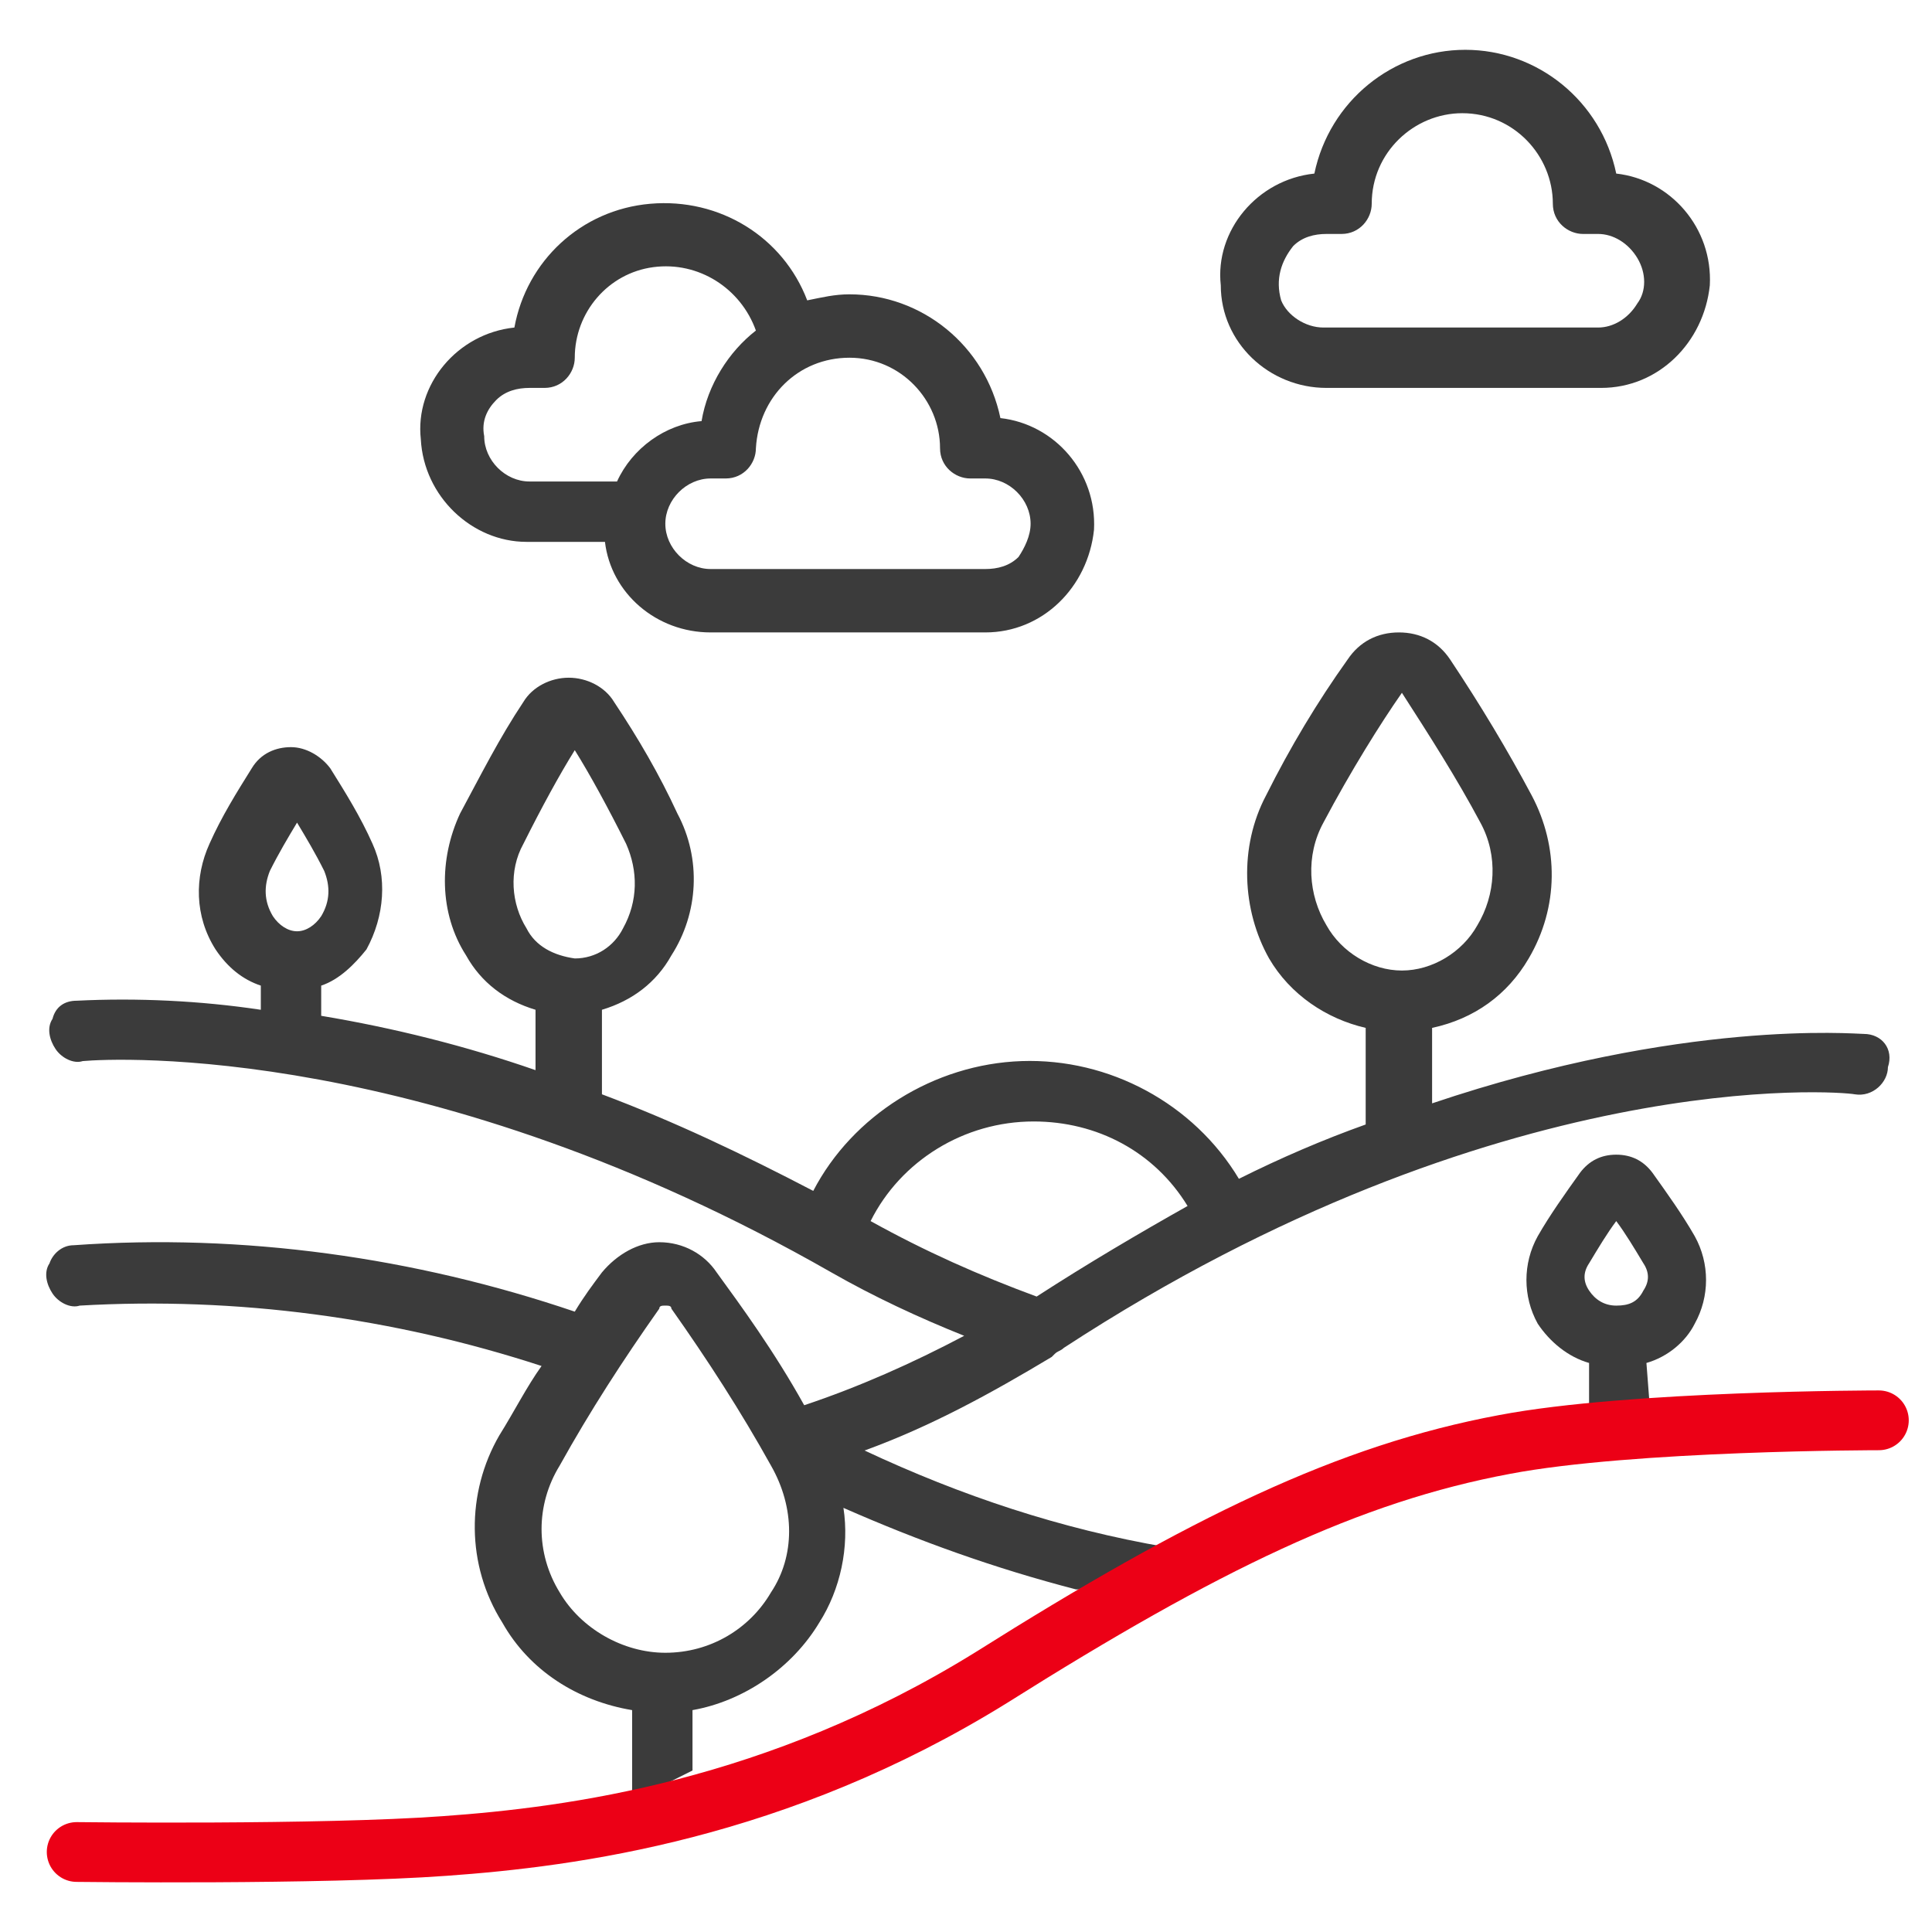
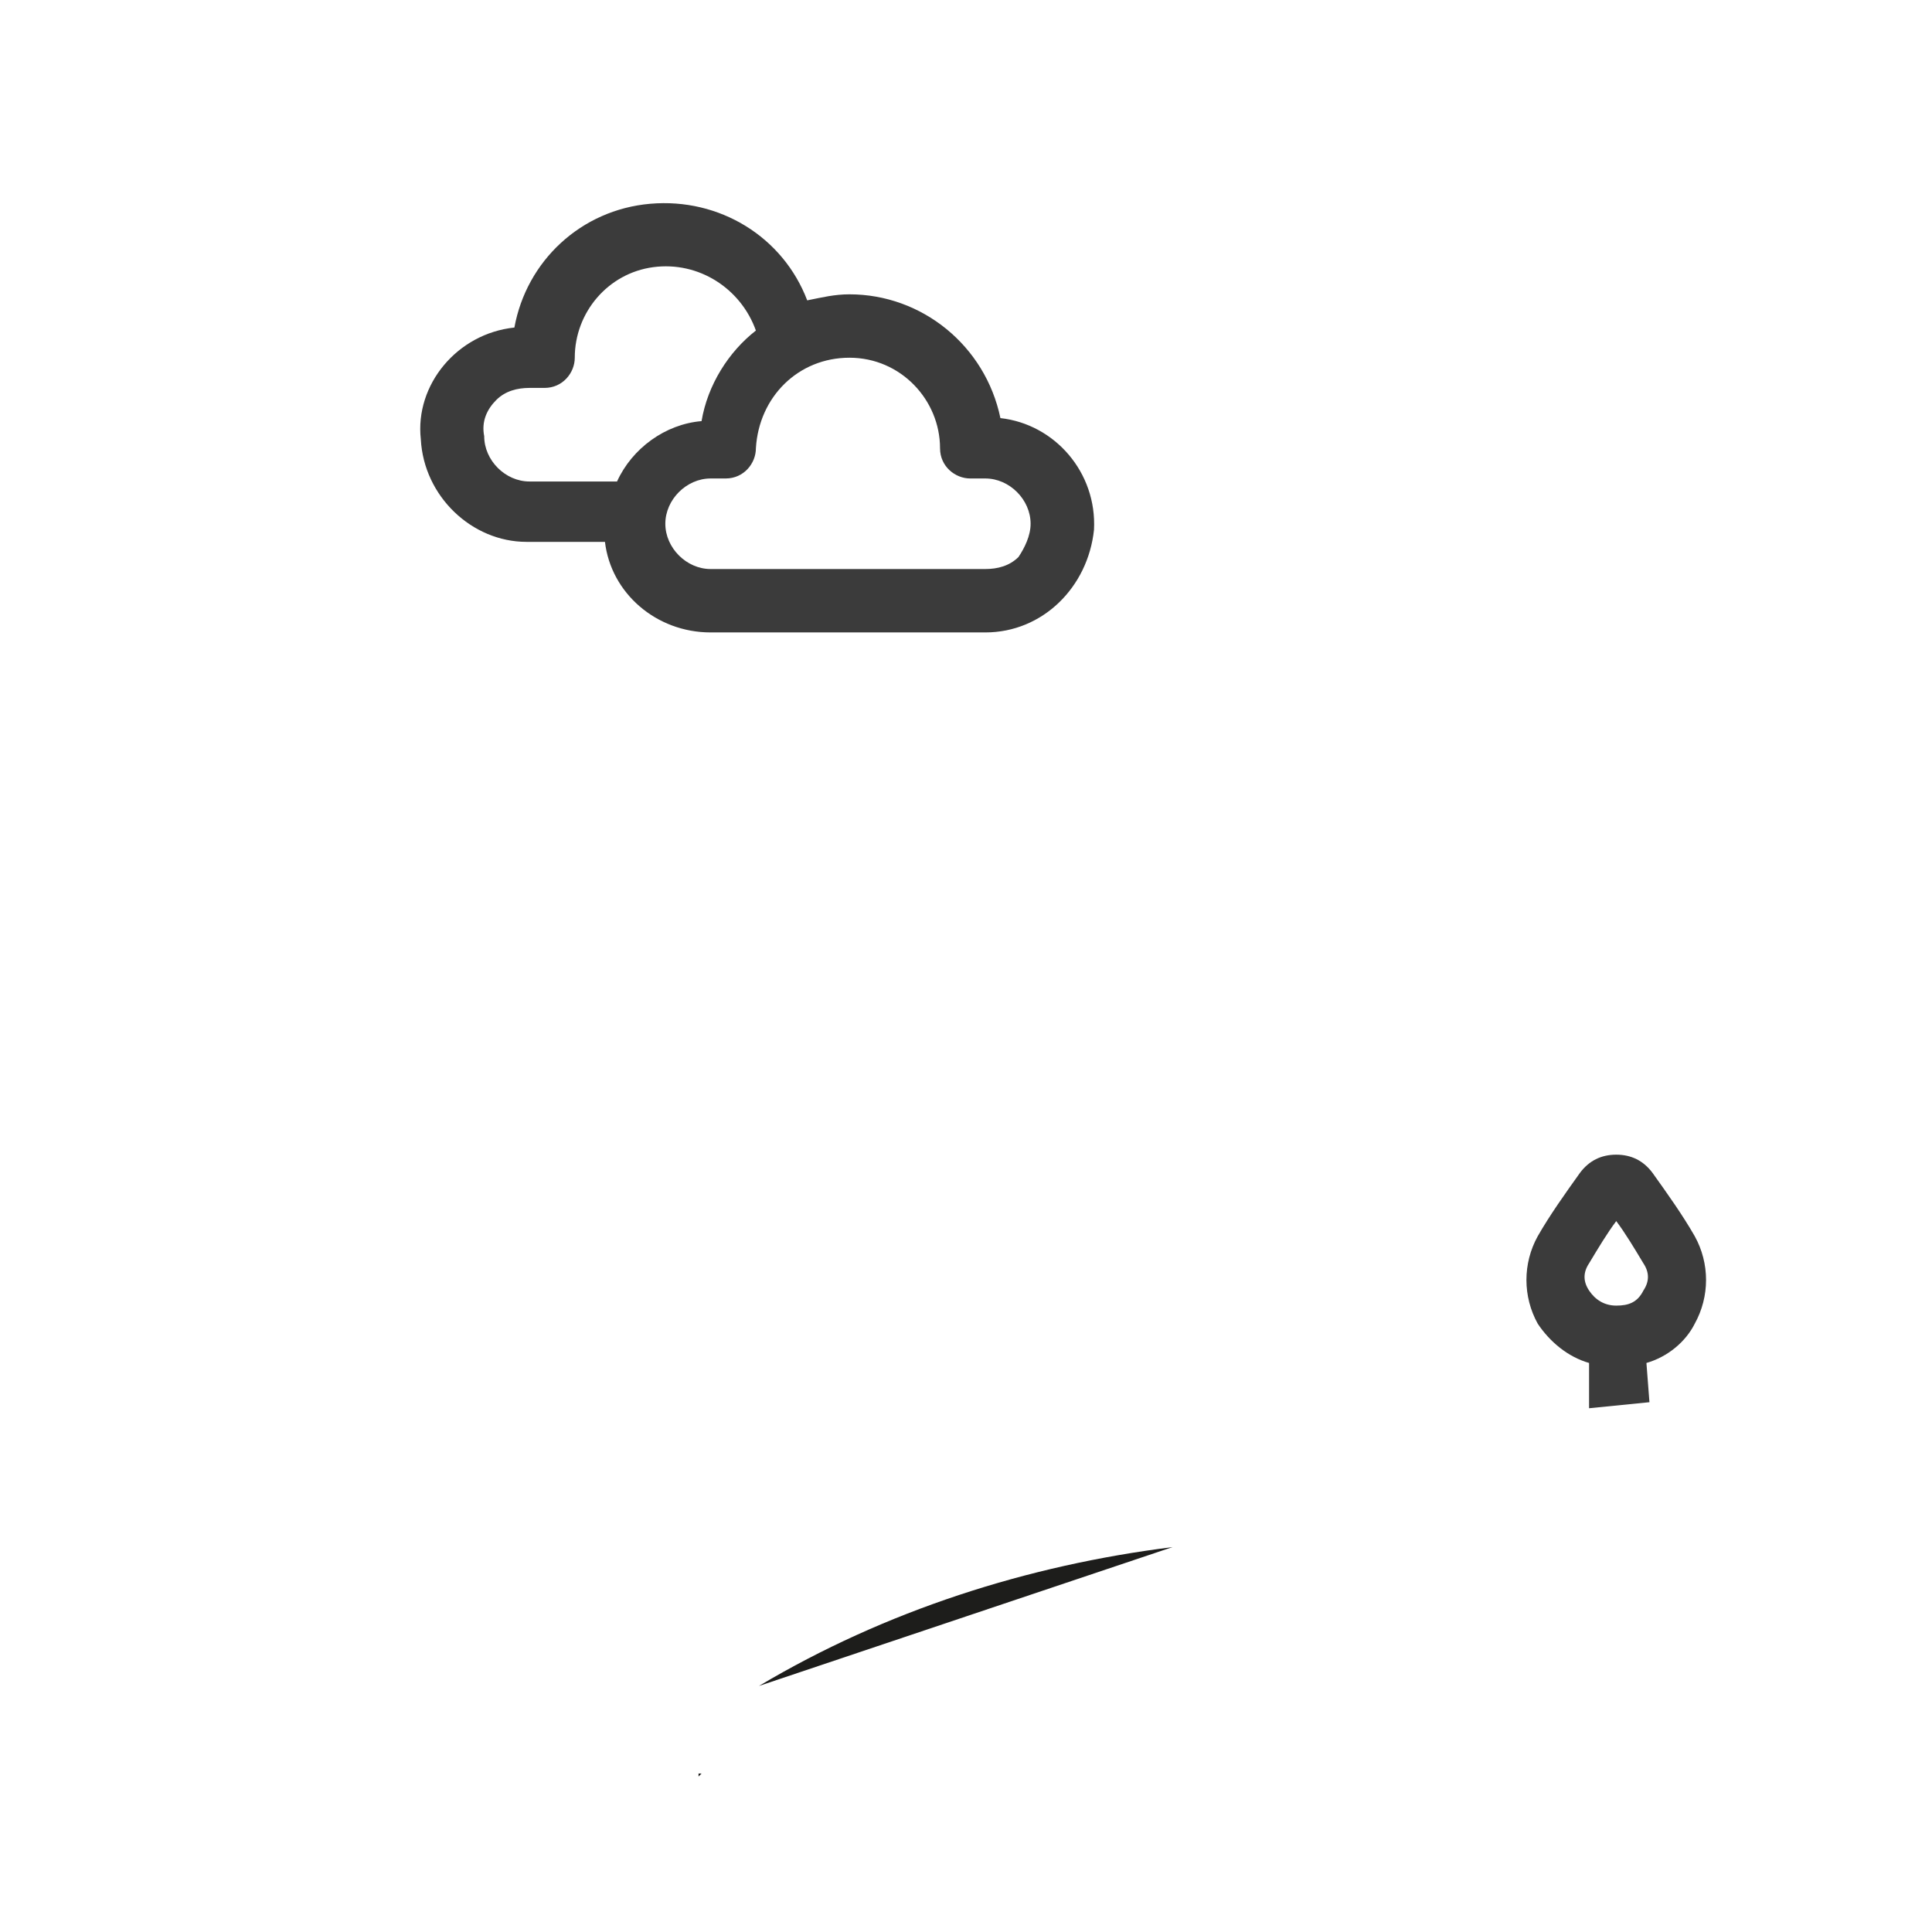
<svg xmlns="http://www.w3.org/2000/svg" id="Ebene_1" data-name="Ebene 1" viewBox="0 0 64 64" width="75" height="75">
  <defs>
    <style>
      .cls-1 {
        fill: #1d1d1b;
      }

      .cls-2 {
        fill: #3b3b3b;
      }

      .cls-3 {
        fill: none;
        stroke: #ec0016;
        stroke-linecap: round;
        stroke-miterlimit: 10;
        stroke-width: 1.98px;
      }
    </style>
  </defs>
  <g>
    <path class="cls-2" d="M16.44,13.25c.3-.3,.7-.4,1.1-.4h.5c.6,0,1-.5,1-1,0-1.5,1.1-2.8,2.6-3s2.9,.7,3.4,2.1c-.9,.7-1.6,1.8-1.8,3-1.2,.1-2.3,.9-2.8,2h-2.9c-.8,0-1.5-.7-1.5-1.5-.1-.5,.1-.9,.4-1.2m11.7-1.4c1.7,0,3,1.4,3,3,0,.6,.5,1,1,1h.5c.8,0,1.5,.7,1.5,1.5,0,.4-.2,.8-.4,1.1-.3,.3-.7,.4-1.1,.4h-9.1c-.8,0-1.5-.7-1.5-1.5s.7-1.5,1.5-1.5h.5c.6,0,1-.5,1-1,.1-1.7,1.4-3,3.1-3m-10.7,6.1h2.6c.2,1.7,1.7,3,3.5,3h9.1c1.9,0,3.4-1.5,3.6-3.4,.1-1.9-1.3-3.5-3.1-3.7-.5-2.4-2.6-4.1-5-4.1-.5,0-.9,.1-1.4,.2-.8-2.1-2.9-3.4-5.2-3.2-2.3,.2-4.1,1.9-4.5,4.1-1.9,.2-3.3,1.9-3.1,3.7,.1,1.9,1.7,3.4,3.5,3.4" />
-     <path class="cls-2" d="M42.84,8.15c.3-.3,.7-.4,1.1-.4h.5c.6,0,1-.5,1-1,0-1.7,1.4-3,3-3,1.7,0,3,1.4,3,3,0,.6,.5,1,1,1h.5c.5,0,1,.3,1.3,.8s.3,1.1,0,1.5c-.3,.5-.8,.8-1.3,.8h-9.1c-.6,0-1.2-.4-1.4-.9-.2-.7,0-1.3,.4-1.8m1.1,4.7h9.1c1.9,0,3.4-1.5,3.6-3.4,.1-1.9-1.3-3.5-3.1-3.7-.5-2.4-2.6-4.1-5-4.1s-4.5,1.7-5,4.1c-1.9,.2-3.3,1.9-3.1,3.7,0,1.9,1.6,3.4,3.5,3.4" />
-     <path class="cls-2" d="M43.94,30.65c-.6-1-.7-2.3-.1-3.4,.9-1.7,1.9-3.3,2.6-4.3,.9,1.4,1.8,2.8,2.6,4.3,.6,1.1,.5,2.4-.1,3.4-.5,.9-1.5,1.5-2.5,1.5s-2-.6-2.5-1.5m-9.6,12.3c-1.9-.7-3.7-1.5-5.5-2.5,1-2,3.1-3.3,5.4-3.3,2.1,0,4,1,5.1,2.8-1.6,.9-3.3,1.9-5,3m-8.8,9.8c-.7,1.2-2,2-3.5,2-1.4,0-2.8-.8-3.5-2h0c-.8-1.3-.8-2.9,0-4.2,1-1.8,2.1-3.5,3.3-5.2,0-.1,.1-.1,.2-.1s.2,0,.2,.1c1.2,1.7,2.3,3.4,3.3,5.2,.8,1.4,.8,3,0,4.2m-8.1-22c-.5-.8-.6-1.9-.1-2.8,.6-1.2,1.2-2.3,1.7-3.1,.5,.8,1.1,1.9,1.7,3.1,.4,.9,.4,1.9-.1,2.8-.3,.6-.9,1-1.6,1-.7-.1-1.3-.4-1.6-1m-6.8-.4c-.2,.3-.5,.5-.8,.5s-.6-.2-.8-.5c-.3-.5-.3-1-.1-1.5,.3-.6,.6-1.1,.9-1.6,.3,.5,.6,1,.9,1.6,.2,.5,.2,1-.1,1.5m51.1,3.9c-.3,0-6-.5-14.3,2.3v-2.5c1.4-.3,2.5-1.1,3.2-2.3,1-1.7,1-3.7,.1-5.4-.8-1.5-1.7-3-2.7-4.5-.4-.6-1-.9-1.7-.9s-1.3,.3-1.7,.9c-1,1.4-1.9,2.9-2.7,4.5-.9,1.7-.8,3.8,.1,5.4,.7,1.2,1.9,2,3.2,2.3v3.2c-1.4,.5-2.8,1.1-4.2,1.8-1.5-2.5-4.3-4-7.2-3.9s-5.6,1.8-6.9,4.3c-2.3-1.2-4.6-2.3-7-3.2v-2.8c1-.3,1.8-.9,2.3-1.8,.9-1.4,1-3.2,.2-4.7-.6-1.3-1.3-2.5-2.1-3.7-.3-.5-.9-.8-1.5-.8s-1.2,.3-1.5,.8c-.8,1.2-1.4,2.4-2.1,3.7-.7,1.5-.7,3.3,.2,4.7,.5,.9,1.3,1.5,2.3,1.8v2c-2.3-.8-4.7-1.4-7.1-1.8v-1c.6-.2,1.1-.7,1.5-1.2,.6-1.1,.7-2.4,.2-3.5-.4-.9-.9-1.7-1.4-2.5-.3-.4-.8-.7-1.3-.7s-1,.2-1.3,.7c-.5,.8-1,1.6-1.4,2.5-.5,1.1-.5,2.4,.2,3.5,.4,.6,.9,1,1.5,1.2v.8c-2-.3-4.1-.4-6.1-.3-.4,0-.7,.2-.8,.6-.2,.3-.1,.7,.1,1s.6,.5,.9,.4c1.1-.1,11.5-.6,24.8,7,1.4,.8,2.9,1.5,4.4,2.1-1.7,.9-3.5,1.7-5.3,2.3-1-1.8-2.1-3.3-2.9-4.4-.4-.6-1.1-1-1.9-1-.7,0-1.4,.4-1.9,1-.3,.4-.6,.8-.9,1.3-5.3-1.8-11-2.6-16.6-2.2-.4,0-.7,.3-.8,.6-.2,.3-.1,.7,.1,1s.6,.5,.9,.4c5.2-.3,10.4,.4,15.3,2-.5,.7-.9,1.5-1.4,2.3-1.1,1.9-1.1,4.3,.1,6.2,.9,1.6,2.5,2.6,4.3,2.9v3l2-1v-2c1.7-.3,3.3-1.4,4.2-2.9,.7-1.1,1-2.5,.8-3.8,2.5,1.1,5,2,7.7,2.7h.1l2.9-1.4c-3.5-.6-6.8-1.7-10-3.2,2.2-.8,4.2-1.9,6.2-3.1l.1-.1c.1-.1,.2-.1,.3-.2,14.4-9.4,25.7-8.5,26.2-8.4,.6,.1,1.1-.4,1.1-.9,.2-.6-.2-1.1-.8-1.1" />
-     <path class="cls-1" d="M38.84,51.25l13.7-4.6c-4.8,.6-9.5,2.1-13.7,4.6" />
+     <path class="cls-1" d="M38.84,51.25c-4.8,.6-9.5,2.1-13.7,4.6" />
  </g>
  <polygon class="cls-1" points="23.14 58.75 23.14 58.85 23.24 58.75 23.14 58.75" />
  <g>
    <path class="cls-2" d="M53.54,43.25c-.4,0-.7-.2-.9-.5s-.2-.6,0-.9c.3-.5,.6-1,.9-1.4,.3,.4,.6,.9,.9,1.4,.2,.3,.2,.6,0,.9-.2,.4-.5,.5-.9,.5m1,1.9c.7-.2,1.3-.7,1.6-1.3,.5-.9,.5-2,0-2.9-.4-.7-.9-1.4-1.4-2.1-.3-.4-.7-.6-1.2-.6s-.9,.2-1.2,.6c-.5,.7-1,1.4-1.4,2.1-.5,.9-.5,2,0,2.9,.4,.6,1,1.1,1.7,1.3v1.5l2-.2-.1-1.3h0Z" />
-     <path class="cls-3" d="M2.54,61.35s8.1,.1,12.2-.2c4.2-.3,11-1.18,18.1-5.58,7.05-4.44,11.85-6.76,17-7.72,4.2-.8,12.4-.8,12.4-.8" />
  </g>
</svg>